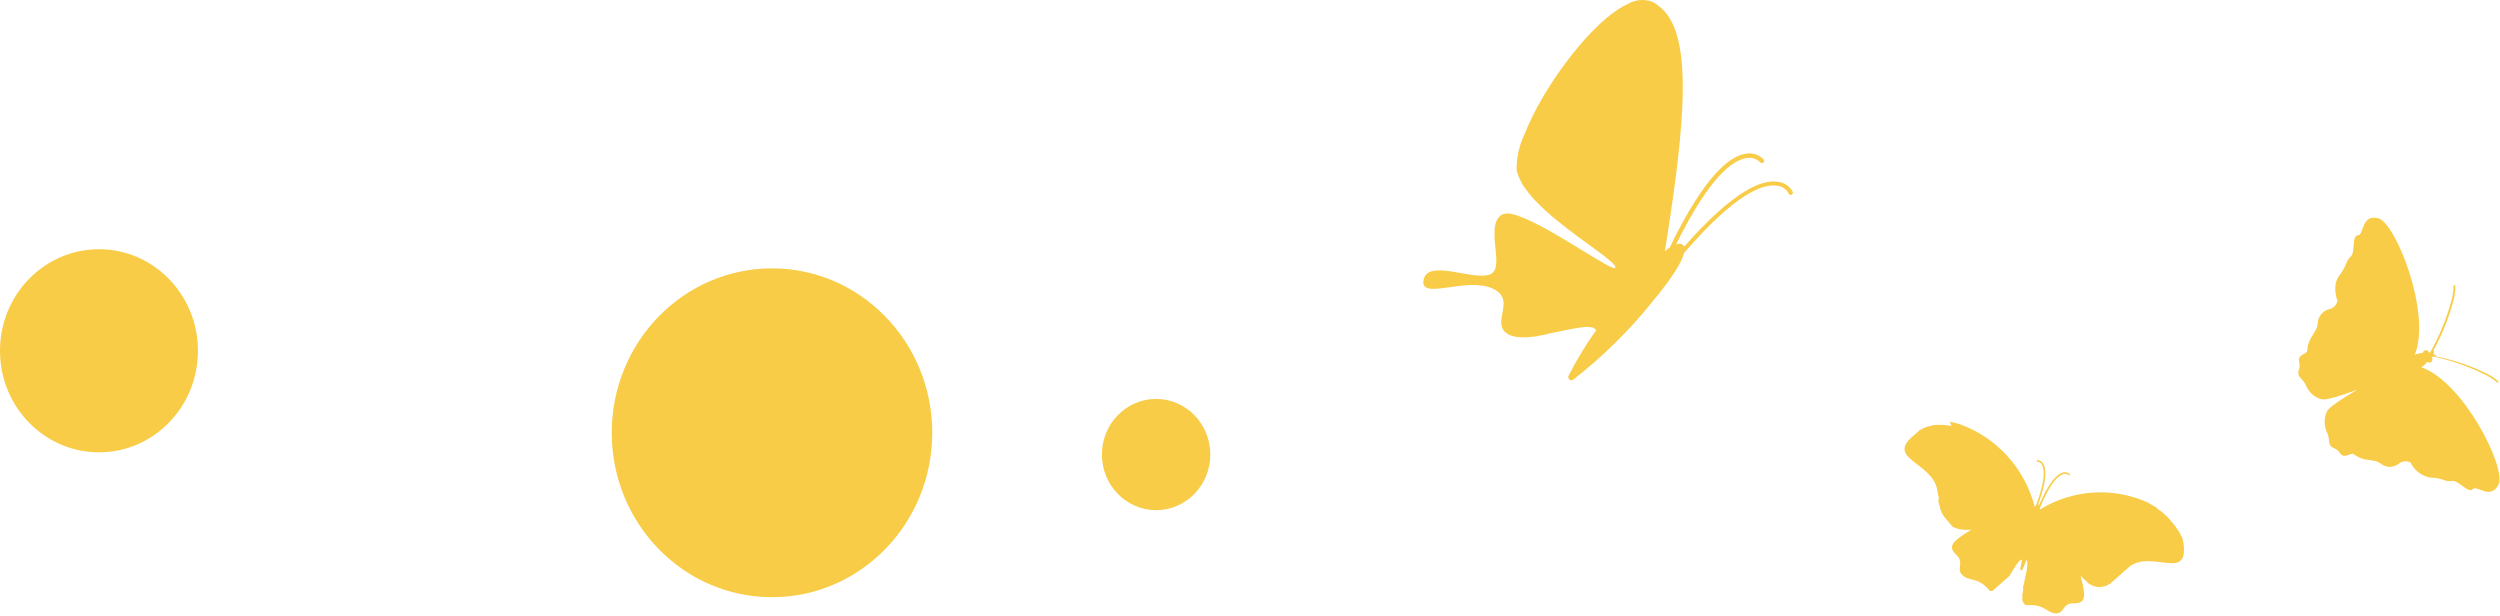
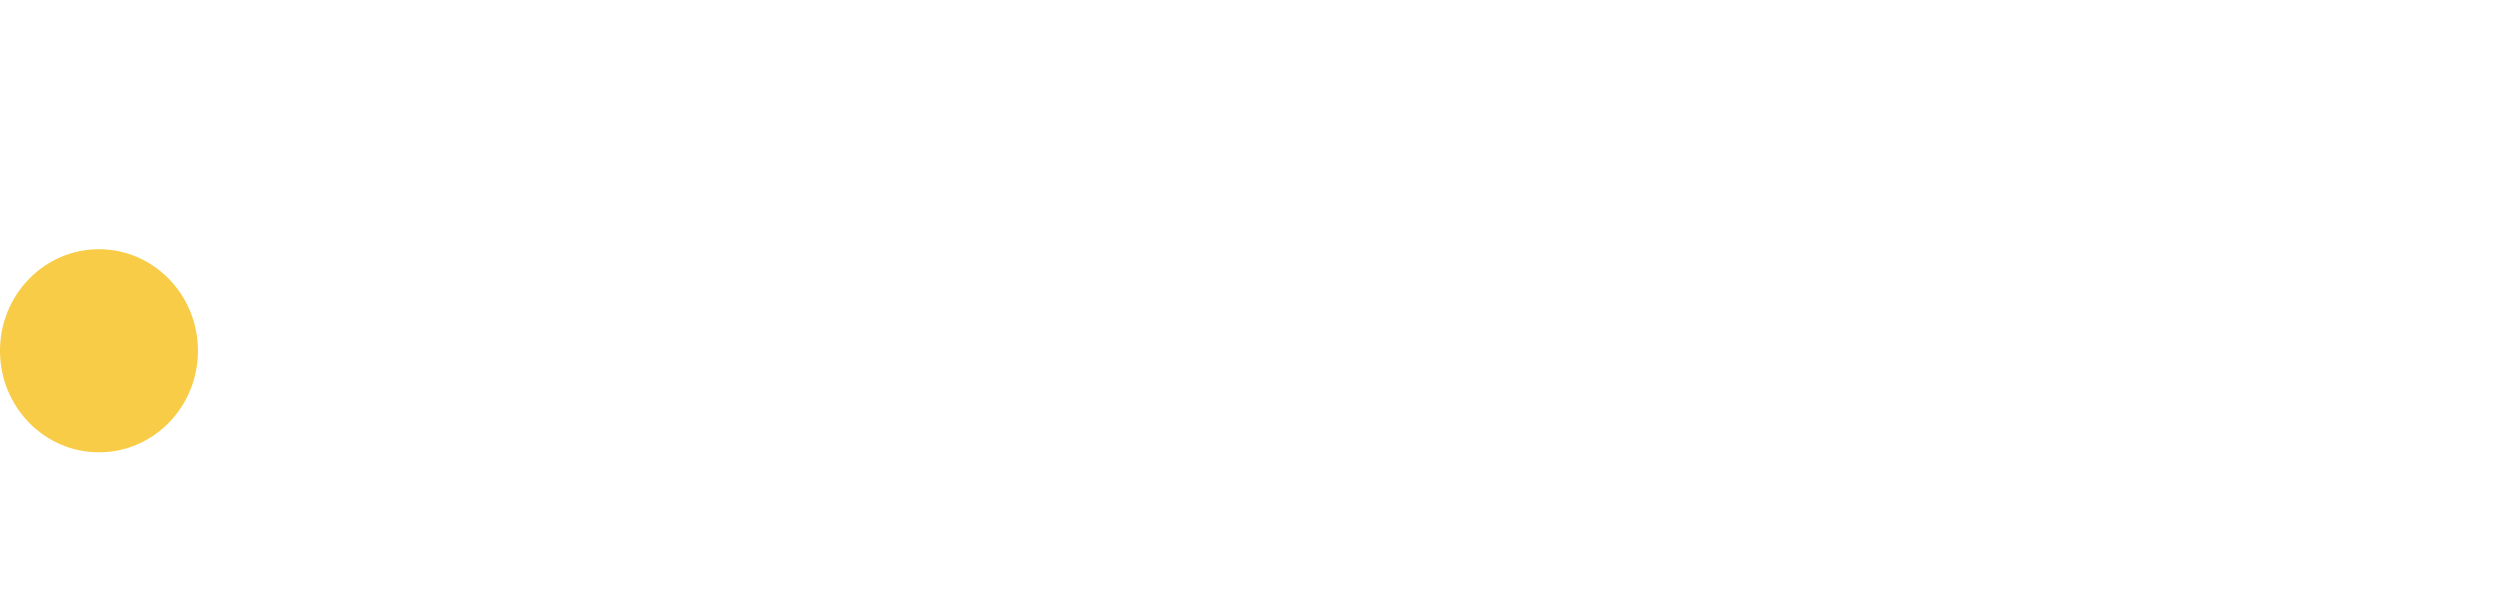
<svg xmlns="http://www.w3.org/2000/svg" width="613" height="151" viewBox="0 0 613 151" fill="none">
-   <path d="M189.292 146.433C167.592 146.433 150 128.384 150 106.118C150 83.852 167.592 65.802 189.292 65.802C210.992 65.802 228.584 83.852 228.584 106.118C228.584 128.384 210.992 146.433 189.292 146.433Z" fill="#F8CC46" />
  <path d="M24.268 110.909C10.865 110.909 -3.8147e-06 99.761 -3.8147e-06 86.009C-3.8147e-06 72.257 10.865 61.108 24.268 61.108C37.671 61.108 48.536 72.257 48.536 86.009C48.536 99.761 37.671 110.909 24.268 110.909Z" fill="#F8CC46" />
-   <path d="M283.478 125.09C276.138 125.09 270.188 118.985 270.188 111.454C270.188 103.923 276.138 97.818 283.478 97.818C290.818 97.818 296.768 103.923 296.768 111.454C296.768 118.985 290.818 125.09 283.478 125.09Z" fill="#F8CC46" />
-   <path d="M481.206 141.048C482.475 142.228 483.857 141.858 485.555 142.818C486.291 143.239 486.955 143.783 487.522 144.424C487.598 144.534 487.684 144.637 487.781 144.731C487.819 144.791 487.865 144.845 487.917 144.893L488.129 144.926L488.33 144.908L488.65 144.814L488.897 144.595L490.308 143.344L490.678 143.016L490.996 142.737L491.154 142.595L491.401 142.377L491.577 142.221L491.843 141.987L492.001 141.845L492.267 141.611L492.442 141.455L492.724 141.206L493.119 140.541C494.169 138.79 495.106 137.233 495.819 137.202C495.6 138.186 495.462 138.972 495.374 139.491C495.359 139.558 495.369 139.627 495.401 139.687C495.423 139.732 495.458 139.771 495.5 139.798C495.542 139.825 495.591 139.84 495.641 139.842C495.691 139.843 495.74 139.83 495.784 139.805C495.828 139.78 495.864 139.744 495.889 139.699C496.266 138.908 496.6 138.095 496.889 137.267C497.361 137.826 497.02 139.582 496.596 141.565L496.397 142.499L496.345 142.768L496.311 143.018L496.237 143.368L496.101 143.646L496.043 143.982L496.122 144.258L496.067 144.593L496.034 144.81L495.984 145.265L495.93 145.786L495.842 145.864L495.837 146.186L495.927 146.295L495.941 146.567L495.828 146.982L495.874 147.256L495.952 147.346L496.043 147.676C496.106 147.768 496.178 147.853 496.257 147.93L496.454 148.164L496.576 148.31C496.641 148.346 496.713 148.37 496.786 148.376L497.197 148.391C501.331 148.109 501.823 150.231 504.024 150.396C506.226 150.564 505.542 147.884 508.497 147.921L509.01 147.908C511.299 147.777 511.566 146.339 510.127 141.079L510.005 140.933L510.446 141.458C510.796 141.84 511.173 142.191 511.577 142.51C511.631 142.556 511.677 142.611 511.713 142.672C511.801 142.764 511.882 142.86 511.957 142.963L512.338 143.195C512.431 143.263 512.534 143.32 512.638 143.37L513.006 143.551L513.295 143.674L513.699 143.788C513.788 143.821 513.88 143.845 513.975 143.86L514.433 143.928L514.645 143.961L515.339 143.947L515.463 143.838L515.948 143.755L516.251 143.676L516.673 143.556L516.901 143.352L517.326 143.199L517.59 142.963L517.942 142.652L518.243 142.387L518.613 142.059L518.931 141.777L519.355 141.401L519.654 141.136L520.148 140.7L520.448 140.434L521.011 139.933L521.293 139.685L522.176 138.904C527.725 134.78 536.629 142.587 535.396 133.29C535.354 132.936 535.285 132.586 535.19 132.242L535.032 131.688L534.849 131.471C534.743 131.344 534.621 131.198 534.641 130.929L534.457 130.712C534.377 130.507 534.274 130.312 534.152 130.13C534.115 130.068 534.069 130.013 534.016 129.966C533.811 129.751 533.649 129.497 533.54 129.218C533.494 129.144 533.438 129.077 533.373 129.019C533.241 128.842 533.099 128.673 532.948 128.513L532.338 127.789C532.265 127.686 532.184 127.589 532.095 127.5L531.668 126.993L531.471 126.758L530.726 126.091C530.672 126.045 530.626 125.99 530.589 125.929C530.421 125.73 530.15 125.59 529.949 125.422C529.746 125.255 529.78 125.223 529.616 125.211C529.44 125.069 529.257 124.937 529.067 124.815C528.975 124.717 528.888 124.615 528.807 124.507C528.656 124.325 528.412 124.257 528.189 124.137L527.841 123.942C527.658 123.724 527.331 123.665 527.078 123.511C527.026 123.463 526.98 123.408 526.942 123.349C522.688 121.377 518.032 120.492 513.373 120.769C508.713 121.045 504.188 122.476 500.184 124.938L500.197 124.516C502.799 118.171 504.785 116.507 505.995 116.225C506.205 116.167 506.425 116.162 506.638 116.21C506.85 116.259 507.048 116.36 507.213 116.505C507.238 116.533 507.27 116.553 507.305 116.563C507.341 116.573 507.379 116.571 507.414 116.559C507.449 116.547 507.479 116.525 507.502 116.496C507.525 116.466 507.539 116.43 507.542 116.392C507.545 116.342 507.529 116.292 507.497 116.254C507.291 116.059 507.041 115.918 506.77 115.844C506.499 115.771 506.214 115.766 505.941 115.831C504.65 116.09 502.584 117.731 499.978 123.89C499.949 123.842 499.913 123.8 499.872 123.763C499.856 123.716 499.824 123.677 499.78 123.654C502.081 117.354 501.71 114.716 500.931 113.606C500.784 113.365 500.58 113.166 500.339 113.027C500.098 112.887 499.827 112.812 499.551 112.806L499.357 112.98C499.353 113.006 499.355 113.033 499.362 113.059C499.369 113.085 499.382 113.109 499.4 113.129C499.417 113.15 499.438 113.167 499.463 113.178C499.487 113.19 499.513 113.195 499.54 113.195C499.754 113.204 499.964 113.267 500.149 113.378C500.334 113.49 500.489 113.648 500.601 113.836C501.317 114.906 501.64 117.523 499.231 123.953C499.112 124.03 499.005 124.124 498.913 124.233C497.695 119.601 495.396 115.344 492.214 111.829C489.033 108.314 485.065 105.647 480.653 104.058L480.411 103.99L479.585 103.741L479.163 103.642C478.95 103.576 478.733 103.525 478.513 103.491L478.092 103.392L478.512 104.439L478.12 104.377L477.316 104.299L477.139 104.235L476.167 104.178L475.837 104.187L475.211 104.174L474.846 104.18L474.249 104.237L473.899 104.261L473.306 104.471L473.057 104.502L472.197 104.727L472.075 104.835L471.431 105.058L471.237 105.23L470.725 105.462L470.513 105.649L470.09 106.025L469.896 106.196L469.296 106.727C462.138 112.56 473.832 113.256 475.022 120.159C475.092 120.571 475.18 120.967 475.234 121.361C475.288 121.755 475.283 121.603 475.324 121.724C475.363 121.846 475.419 122.24 475.467 122.481L475.189 122.442C475.311 122.588 475.292 122.857 475.326 123.08C475.369 123.216 475.405 123.354 475.428 123.494L475.586 124.048C475.586 124.048 475.753 124.247 475.688 124.463C475.624 124.678 475.796 124.811 475.852 124.949L475.972 125.349C476.038 125.496 476.092 125.647 476.137 125.802L476.367 126.073L476.55 126.511L476.762 126.765L477.052 127.108C477.104 127.187 477.165 127.26 477.234 127.325C477.332 127.459 477.438 127.586 477.553 127.706L477.706 127.887C477.835 128.076 477.984 128.251 478.147 128.411L478.284 128.574L478.575 128.918L478.756 129.135C478.874 129.205 478.996 129.266 479.124 129.316L479.411 129.439L479.815 129.588L480.138 129.68L480.578 129.763L480.937 129.824L481.148 129.857C481.653 129.924 482.159 129.938 482.665 129.905H483.342C478.253 132.927 477.672 134.137 479.729 136.073C481.788 138.007 479.503 139.462 481.206 141.048ZM435.812 44.561C432.159 44.022 425.264 46.48 412.981 60.461C412.924 60.297 412.807 60.162 412.655 60.085C412.655 60.085 412.308 59.468 410.966 59.949C419.126 43.377 424.857 39.226 428.292 38.76C428.886 38.646 429.497 38.681 430.074 38.863C430.651 39.045 431.176 39.368 431.604 39.804C431.7 39.915 431.834 39.983 431.978 39.995C432.121 40.007 432.264 39.962 432.376 39.869C432.479 39.773 432.543 39.641 432.556 39.498C432.569 39.356 432.53 39.215 432.446 39.101C431.902 38.529 431.232 38.1 430.493 37.851C429.753 37.601 428.966 37.538 428.197 37.668C424.399 38.143 418.113 42.637 409.364 60.805C408.986 60.922 408.634 61.303 408.239 61.62C412.551 34.349 414.76 14.219 409.723 5.051C409.431 4.513 409.104 3.996 408.743 3.504L408.34 3.026C408.036 2.649 407.7 2.3 407.336 1.984C407.178 1.859 407.036 1.702 406.857 1.583C406.344 1.142 405.786 0.759 405.193 0.441C404.219 0.082 403.183 -0.06 402.152 0.023C401.12 0.107 400.118 0.415 399.212 0.927C392.493 4.004 384.084 14.049 378.347 23.757C376.579 26.737 375.038 29.852 373.738 33.076C372.481 35.765 371.84 38.712 371.866 41.692C371.936 42.02 372.027 42.34 372.142 42.655C372.332 43.217 372.562 43.764 372.83 44.291L373.122 44.801C373.248 45.235 373.596 45.604 373.854 45.998L374.228 46.534C374.572 46.978 374.926 47.446 375.323 47.897L375.556 48.201C376.03 48.755 376.551 49.296 377.093 49.831L377.647 50.411L378.812 51.503L379.498 52.118L380.729 53.192C380.928 53.38 381.146 53.54 381.366 53.72C388.32 59.494 396.432 64.318 396.085 65.644C395.737 66.97 380.254 55.678 372.246 52.915C371.871 52.776 371.489 52.658 371.101 52.564L370.889 52.503C370.547 52.423 370.198 52.37 369.848 52.344C369.584 52.328 369.319 52.341 369.058 52.383L368.879 52.438C368.644 52.458 368.417 52.527 368.209 52.641C367.425 53.189 366.874 54.024 366.669 54.974C366.513 55.658 366.437 56.359 366.443 57.061C366.542 57.406 366.445 57.835 366.456 58.203C366.621 61.319 367.411 64.743 366.387 66.425C366.092 66.874 365.656 67.207 365.152 67.369C360.683 68.721 350.132 63.439 349.069 68.62C348.007 73.801 359.437 67.852 365.865 70.694C372.291 73.535 364.977 79.361 369.979 82.059C370.383 82.256 370.808 82.403 371.246 82.499L371.7 82.56C372.056 82.637 372.417 82.678 372.781 82.683L373.325 82.718L374.646 82.667L375.08 82.659L376.938 82.448L377.498 82.278L378.913 82.05L379.695 81.812L380.936 81.564L385.337 80.656C388.29 80.112 390.621 79.856 391.208 80.799C391.208 80.799 391.352 80.88 391.433 80.906C388.909 84.419 386.653 88.125 384.684 91.993C384.57 92.154 384.52 92.353 384.543 92.55C384.566 92.747 384.66 92.928 384.808 93.056C384.955 93.185 385.144 93.252 385.338 93.244C385.531 93.235 385.714 93.153 385.85 93.012C392.975 87.466 399.449 81.092 405.144 74.018C410.666 67.366 412.481 63.876 412.944 62.017C425.372 47.619 432.118 45.055 435.602 45.523C436.206 45.566 436.792 45.759 437.308 46.085C437.825 46.41 438.257 46.859 438.569 47.392C438.6 47.507 438.666 47.609 438.758 47.683C438.849 47.757 438.962 47.798 439.078 47.801C439.156 47.801 439.233 47.785 439.304 47.753C439.375 47.72 439.438 47.673 439.49 47.613C439.54 47.553 439.578 47.482 439.6 47.406C439.622 47.33 439.628 47.25 439.617 47.171C439.605 47.092 439.577 47.017 439.534 46.95C439.153 46.269 438.613 45.695 437.964 45.278C437.315 44.862 436.576 44.615 435.812 44.561ZM601.606 70.089C601.609 71.415 601.408 72.732 601.012 73.994C599.828 78.285 598.129 82.409 595.953 86.271L595.654 86.538C595.594 86.356 595.487 86.194 595.344 86.07C595.201 85.946 595.029 85.864 594.844 85.832C594.266 85.84 593.981 86.597 593.981 86.597C593.512 86.444 592.119 86.984 592.119 86.984C596.23 76.65 587.359 54.539 583.139 53.51C578.917 52.479 579.705 57.623 578.145 57.709C576.587 57.794 577.578 61.936 576.385 62.93C575.189 63.925 575.5 65.135 573.59 67.585C571.68 70.034 573.145 73.787 573.145 73.787C573.038 74.281 572.797 74.733 572.45 75.091C572.102 75.449 571.663 75.698 571.183 75.81C570.389 75.974 569.674 76.409 569.151 77.043C568.629 77.677 568.331 78.474 568.305 79.303C568.228 81.077 566.753 82.068 566.054 84.203C565.358 86.335 566.394 85.923 564.6 86.972C562.807 88.024 564.367 88.853 563.69 90.683C563.014 92.514 564.658 92.638 565.444 94.562C565.789 95.37 566.305 96.089 566.955 96.666C567.606 97.243 568.374 97.663 569.203 97.896C570.623 98.376 578.095 95.516 578.095 95.516C578.095 95.516 571.122 99.481 570.556 100.896C570.191 101.695 570.003 102.567 570.005 103.449C570.008 104.332 570.201 105.203 570.571 105.999C571.513 107.85 570.506 109.215 572.308 109.893C574.108 110.571 573.703 112.32 575.654 111.602C577.605 110.886 576.641 111.423 578.662 112.254C580.685 113.085 582.389 112.585 583.731 113.67C584.365 114.192 585.153 114.478 585.966 114.481C586.779 114.484 587.569 114.203 588.206 113.685C588.606 113.368 589.086 113.173 589.59 113.124C590.093 113.075 590.6 113.174 591.051 113.409C591.528 114.372 592.216 115.208 593.061 115.851C593.907 116.494 594.886 116.926 595.923 117.114C599.041 117.164 599.59 118.256 601.198 117.938C602.807 117.617 605.217 121.105 606.307 119.951C607.398 118.794 610.665 122.754 612.65 118.785C614.637 114.816 604.02 93.558 593.684 90.05C594.239 89.717 594.729 89.284 595.129 88.768C595.129 88.768 595.882 89.112 596.262 88.65C596.641 88.188 596.273 87.567 596.273 87.567L596.646 87.425C600.914 88.328 605.06 89.757 608.994 91.68C610.178 92.21 611.279 92.916 612.264 93.774C612.284 93.793 612.308 93.808 612.334 93.818C612.36 93.828 612.387 93.832 612.415 93.831C612.443 93.83 612.47 93.824 612.496 93.813C612.52 93.8 612.543 93.783 612.562 93.763C612.582 93.745 612.598 93.722 612.609 93.698C612.62 93.673 612.626 93.646 612.627 93.619C612.629 93.592 612.624 93.565 612.613 93.54C612.602 93.515 612.586 93.492 612.566 93.474C611.551 92.598 610.417 91.879 609.2 91.339C605.375 89.526 601.35 88.192 597.213 87.367C597.241 87.359 597.266 87.345 597.287 87.326C597.308 87.308 597.325 87.284 597.335 87.258C597.495 87.116 596.639 86.832 596.639 86.832C596.639 86.832 597.007 86.096 596.797 86.029C596.587 85.963 596.797 86.029 596.614 86.033C598.688 82.27 600.323 78.269 601.484 74.113C601.881 72.79 602.07 71.41 602.045 70.025C602.038 69.999 602.025 69.975 602.008 69.955C601.991 69.934 601.969 69.917 601.945 69.906C601.921 69.894 601.894 69.888 601.868 69.888C601.837 69.881 601.806 69.88 601.775 69.886C601.744 69.893 601.715 69.906 601.69 69.925C601.665 69.944 601.645 69.969 601.631 69.997C601.615 70.025 601.607 70.057 601.606 70.089Z" fill="#F8CC46" />
</svg>